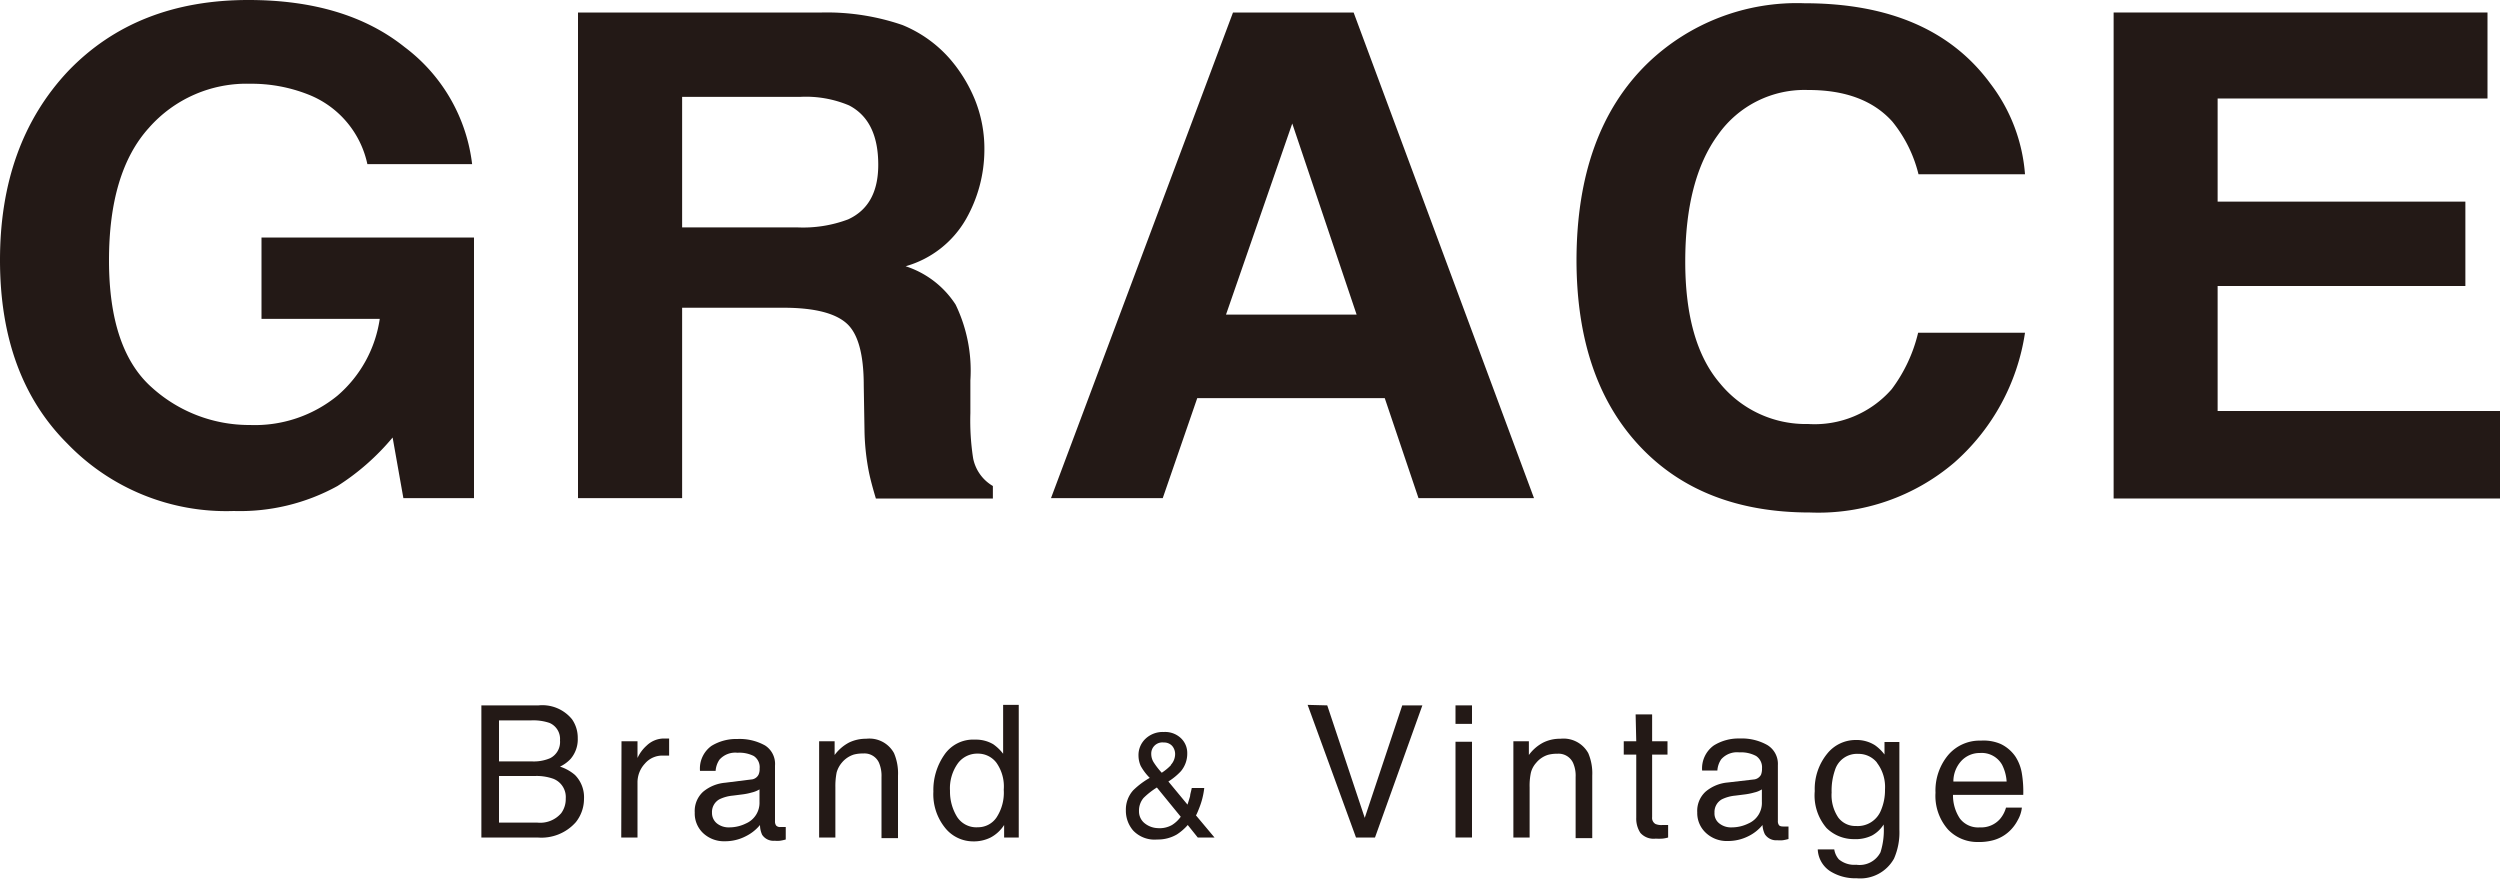
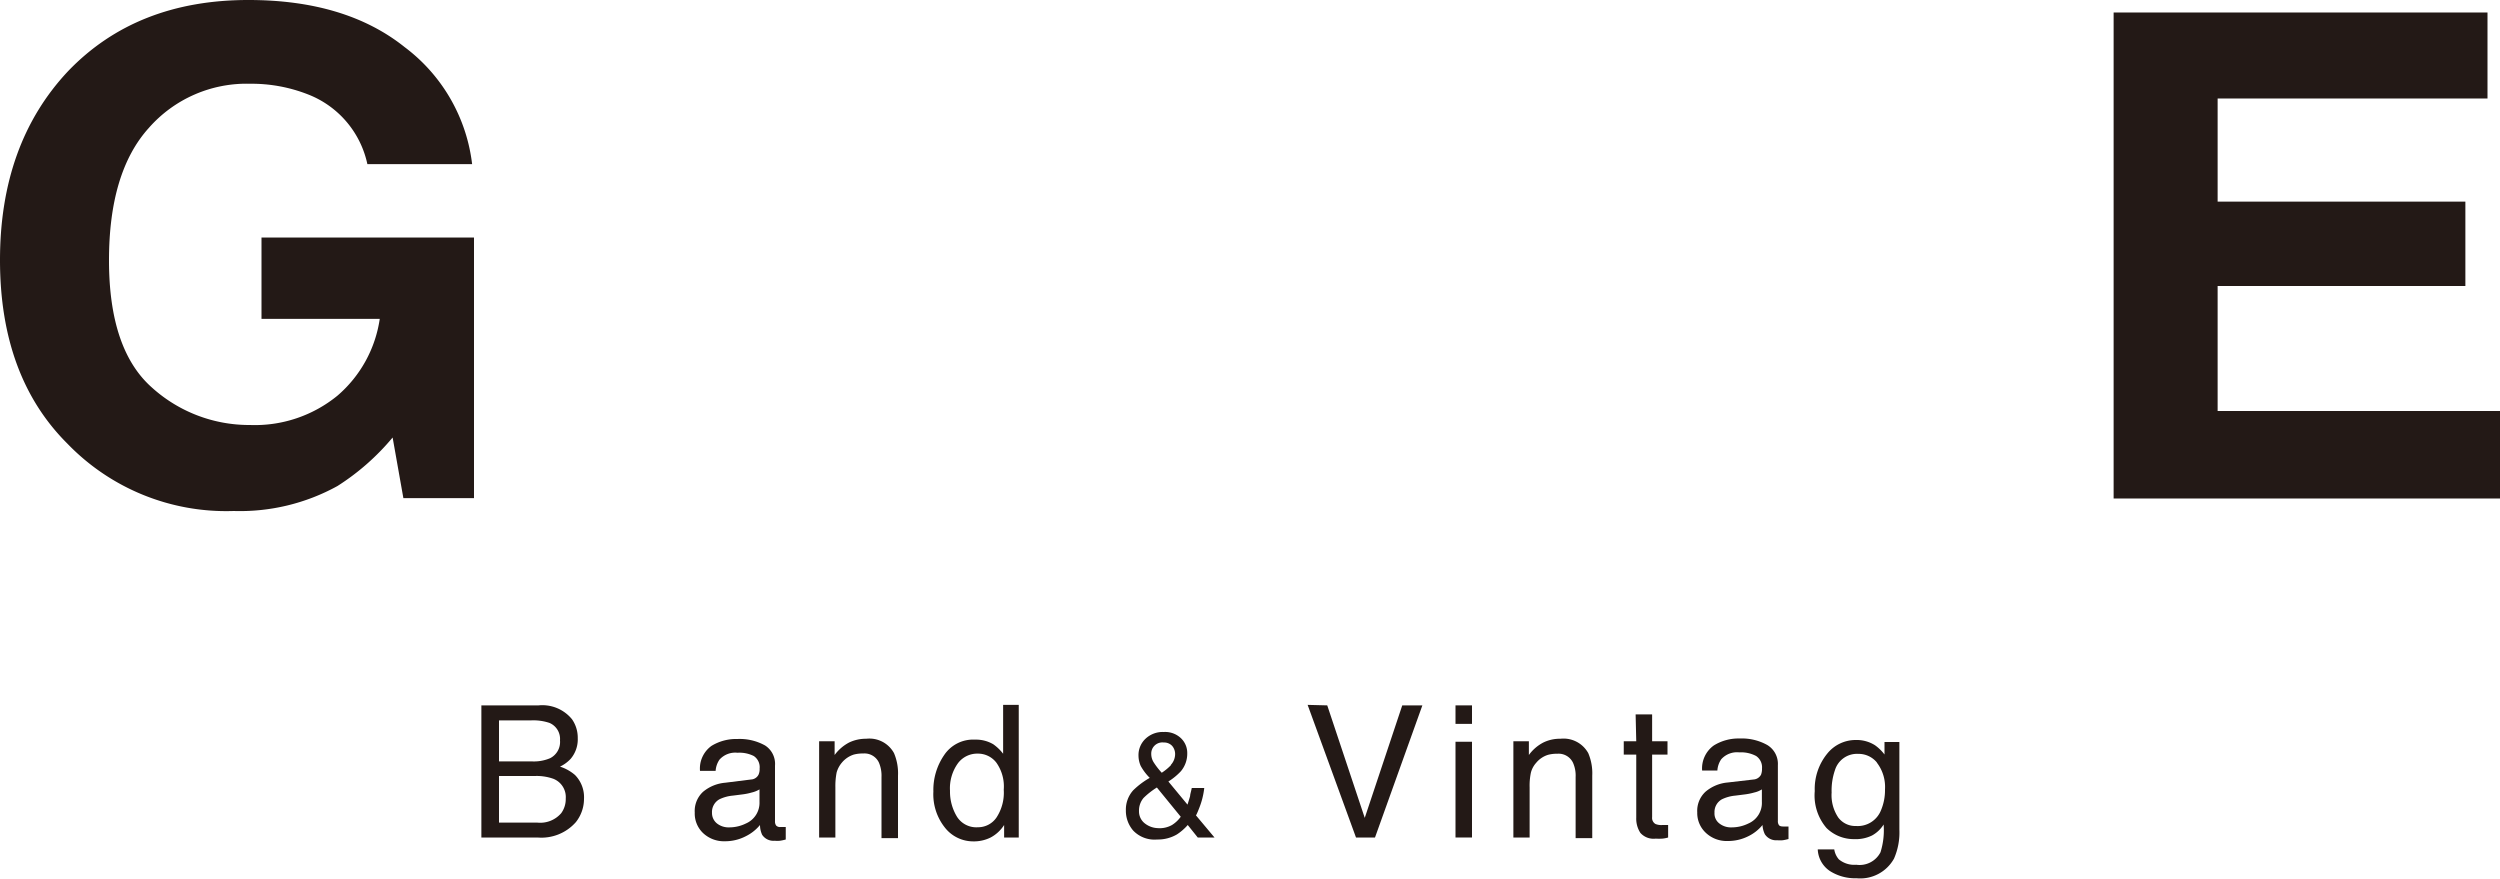
<svg xmlns="http://www.w3.org/2000/svg" viewBox="0 0 200 70.31">
  <defs>
    <style>.cls-1{fill:#231916;}</style>
  </defs>
  <g id="Layer_2" data-name="Layer 2">
    <g id="レイヤー_1" data-name="レイヤー 1">
      <path class="cls-1" d="M38.51,56.43h4.58a3.06,3.06,0,0,1,2.67,1.11,2.58,2.58,0,0,1,.46,1.52,2.4,2.4,0,0,1-.57,1.65,2.83,2.83,0,0,1-.85.62A3.44,3.44,0,0,1,46,62a2.53,2.53,0,0,1,.72,1.91,3,3,0,0,1-.65,1.86A3.67,3.67,0,0,1,43,67H38.51Zm4,4.48A3.32,3.32,0,0,0,44,60.66a1.45,1.45,0,0,0,.8-1.43,1.39,1.39,0,0,0-.85-1.4,4.05,4.05,0,0,0-1.44-.2H39.92v3.28Zm.49,4.9a2.21,2.21,0,0,0,1.9-.76,1.91,1.91,0,0,0,.36-1.17,1.57,1.57,0,0,0-1-1.58,4,4,0,0,0-1.47-.22H39.92v3.73Z" />
-       <path class="cls-1" d="M49.72,59.3H51v1.34a3,3,0,0,1,.74-1,2,2,0,0,1,1.37-.56h.12l.3,0v1.37l-.22,0h-.21a1.83,1.83,0,0,0-1.51.64A2.2,2.2,0,0,0,51,62.59V67h-1.3Z" />
      <path class="cls-1" d="M60.08,62.36a.71.71,0,0,0,.6-.38,1.09,1.09,0,0,0,.09-.5,1.07,1.07,0,0,0-.47-1A2.56,2.56,0,0,0,59,60.22a1.69,1.69,0,0,0-1.44.55,1.79,1.79,0,0,0-.31.9H56a2.23,2.23,0,0,1,.92-2A3.78,3.78,0,0,1,59,59.12a4.16,4.16,0,0,1,2.21.52A1.75,1.75,0,0,1,62,61.25v4.46a.54.54,0,0,0,.09.33.41.41,0,0,0,.35.12h.19l.23,0v1a3.62,3.62,0,0,1-.46.1,2.39,2.39,0,0,1-.43,0,1.08,1.08,0,0,1-1-.48A1.92,1.92,0,0,1,60.8,66a3.45,3.45,0,0,1-1.14.9A3.57,3.57,0,0,1,58,67.3a2.43,2.43,0,0,1-1.76-.66A2.16,2.16,0,0,1,55.58,65a2.08,2.08,0,0,1,.67-1.66A3.17,3.17,0,0,1,58,62.62Zm-2.73,3.51a1.5,1.5,0,0,0,1,.32,3,3,0,0,0,1.32-.31,1.8,1.8,0,0,0,1.09-1.73v-1a2.11,2.11,0,0,1-.62.25,4.73,4.73,0,0,1-.73.15l-.79.1a3.1,3.1,0,0,0-1.06.29,1.16,1.16,0,0,0-.6,1.08A1.07,1.07,0,0,0,57.35,65.87Z" />
      <path class="cls-1" d="M65.53,59.3h1.24v1.1a3.41,3.41,0,0,1,1.16-1,3.09,3.09,0,0,1,1.37-.3,2.24,2.24,0,0,1,2.22,1.15,4.11,4.11,0,0,1,.32,1.8v5H70.52V62.16A2.64,2.64,0,0,0,70.31,61a1.27,1.27,0,0,0-1.26-.72,2.73,2.73,0,0,0-.76.09,2.06,2.06,0,0,0-.94.64,2.1,2.1,0,0,0-.42.79,5.69,5.69,0,0,0-.1,1.17V67h-1.3Z" />
      <path class="cls-1" d="M79.46,59.54a3.61,3.61,0,0,1,.79.76V56.39H81.5V67H80.33V66a2.89,2.89,0,0,1-1.08,1,3,3,0,0,1-1.41.31,2.87,2.87,0,0,1-2.23-1.08,4.27,4.27,0,0,1-.94-2.9,4.93,4.93,0,0,1,.86-2.92A2.79,2.79,0,0,1,78,59.17,2.73,2.73,0,0,1,79.46,59.54Zm-2.9,5.8a1.83,1.83,0,0,0,1.68.84,1.78,1.78,0,0,0,1.48-.78,3.62,3.62,0,0,0,.58-2.22A3.29,3.29,0,0,0,79.7,61a1.85,1.85,0,0,0-1.47-.71,1.93,1.93,0,0,0-1.58.75A3.42,3.42,0,0,0,76,63.26,3.85,3.85,0,0,0,76.56,65.34Z" />
      <path class="cls-1" d="M91.26,61.28a2.06,2.06,0,0,1-.18-.82,1.79,1.79,0,0,1,.55-1.35,2,2,0,0,1,1.48-.55,1.83,1.83,0,0,1,1.38.51,1.63,1.63,0,0,1,.49,1.2,2.18,2.18,0,0,1-.51,1.43,5,5,0,0,1-1,.82L95,64.37q.15-.47.21-.69c0-.15.08-.36.13-.64h1a6.12,6.12,0,0,1-.39,1.57c-.19.49-.29.69-.29.6L97.16,67H95.82l-.8-1a4.2,4.2,0,0,1-.86.75,3,3,0,0,1-1.58.41,2.36,2.36,0,0,1-1.92-.71,2.41,2.41,0,0,1-.59-1.61,2.31,2.31,0,0,1,.58-1.61,6.37,6.37,0,0,1,1.33-1A4.26,4.26,0,0,1,91.26,61.28ZM93.76,66a2.48,2.48,0,0,0,.7-.66L92.55,63a6.12,6.12,0,0,0-1.06.83,1.56,1.56,0,0,0-.37,1.06,1.21,1.21,0,0,0,.49,1,1.76,1.76,0,0,0,1,.36A2,2,0,0,0,93.76,66Zm-.09-4.81a1.29,1.29,0,0,0,.34-.87,1,1,0,0,0-.24-.65.87.87,0,0,0-.67-.27.89.89,0,0,0-1,.91,1.26,1.26,0,0,0,.19.67,6.05,6.05,0,0,0,.65.84A4.18,4.18,0,0,0,93.67,61.22Z" />
      <path class="cls-1" d="M106.18,56.43l3,9,3-9h1.61L110,67h-1.52l-3.87-10.61Z" />
      <path class="cls-1" d="M116.44,56.43h1.32v1.48h-1.32Zm0,2.91h1.32V67h-1.32Z" />
      <path class="cls-1" d="M121.07,59.3h1.24v1.1a3.32,3.32,0,0,1,1.16-1,3,3,0,0,1,1.36-.3,2.26,2.26,0,0,1,2.23,1.15,4.11,4.11,0,0,1,.32,1.8v5h-1.33V62.16a2.5,2.5,0,0,0-.21-1.14,1.27,1.27,0,0,0-1.25-.72,2.68,2.68,0,0,0-.76.09,2,2,0,0,0-.94.64,1.85,1.85,0,0,0-.42.79,5.06,5.06,0,0,0-.1,1.17V67h-1.3Z" />
      <path class="cls-1" d="M130.85,57.15h1.32V59.3h1.23v1.07h-1.23v5a.56.56,0,0,0,.27.55A1.22,1.22,0,0,0,133,66h.2l.25,0v1a2.34,2.34,0,0,1-.46.09,4.45,4.45,0,0,1-.53,0,1.41,1.41,0,0,1-1.23-.46,2.08,2.08,0,0,1-.33-1.21V60.37h-1V59.3h1Z" />
      <path class="cls-1" d="M140.28,62.36a.73.73,0,0,0,.6-.38,1.26,1.26,0,0,0,.08-.5,1.09,1.09,0,0,0-.47-1,2.56,2.56,0,0,0-1.35-.29,1.69,1.69,0,0,0-1.44.55,1.79,1.79,0,0,0-.31.9h-1.22a2.26,2.26,0,0,1,.93-2,3.73,3.73,0,0,1,2.07-.56,4.16,4.16,0,0,1,2.21.52,1.76,1.76,0,0,1,.85,1.61v4.46a.54.54,0,0,0,.08.33c.05.08.17.12.35.12h.19l.23,0v1a3.62,3.62,0,0,1-.46.1,2.39,2.39,0,0,1-.43,0,1.08,1.08,0,0,1-1-.48A1.92,1.92,0,0,1,141,66a3.35,3.35,0,0,1-1.14.9,3.6,3.6,0,0,1-1.64.38,2.43,2.43,0,0,1-1.76-.66,2.16,2.16,0,0,1-.68-1.63,2.08,2.08,0,0,1,.67-1.66,3.17,3.17,0,0,1,1.76-.73Zm-2.74,3.51a1.49,1.49,0,0,0,1,.32,3,3,0,0,0,1.33-.31,1.79,1.79,0,0,0,1.08-1.73v-1a1.93,1.93,0,0,1-.61.25,5,5,0,0,1-.73.15l-.79.1a3.1,3.1,0,0,0-1.06.29,1.16,1.16,0,0,0-.6,1.08A1,1,0,0,0,137.54,65.87Z" />
      <path class="cls-1" d="M150,59.62a3.48,3.48,0,0,1,.76.74v-1h1.19v7a5.21,5.21,0,0,1-.43,2.33,3.09,3.09,0,0,1-3,1.57,3.76,3.76,0,0,1-2.1-.56,2.19,2.19,0,0,1-1-1.75h1.32a1.57,1.57,0,0,0,.37.8,1.93,1.93,0,0,0,1.39.43,1.88,1.88,0,0,0,1.94-1,5.88,5.88,0,0,0,.25-2.22,2.51,2.51,0,0,1-.93.88,3,3,0,0,1-1.45.29,3.11,3.11,0,0,1-2.19-.89,4,4,0,0,1-.94-2.95,4.47,4.47,0,0,1,1-3,2.91,2.91,0,0,1,2.28-1.09A2.74,2.74,0,0,1,150,59.62Zm.16,1.39a1.89,1.89,0,0,0-1.5-.7,1.84,1.84,0,0,0-1.86,1.29,5,5,0,0,0-.27,1.8,3.21,3.21,0,0,0,.53,2,1.7,1.7,0,0,0,1.42.68,2,2,0,0,0,2-1.26,4.11,4.11,0,0,0,.32-1.67A3.19,3.19,0,0,0,150.14,61Z" />
-       <path class="cls-1" d="M160.06,59.52a3,3,0,0,1,1.17,1,3.48,3.48,0,0,1,.52,1.36,8.88,8.88,0,0,1,.11,1.71h-5.62a3.33,3.33,0,0,0,.55,1.89,1.83,1.83,0,0,0,1.6.71,2,2,0,0,0,1.61-.67,2.41,2.41,0,0,0,.48-.91h1.27a2.57,2.57,0,0,1-.33,1,3.27,3.27,0,0,1-.64.86,3.05,3.05,0,0,1-1.45.78,4.26,4.26,0,0,1-1.06.11,3.24,3.24,0,0,1-2.43-1,4.07,4.07,0,0,1-1-2.94,4.44,4.44,0,0,1,1-3,3.31,3.31,0,0,1,2.63-1.17A3.45,3.45,0,0,1,160.06,59.52Zm.47,3a3.39,3.39,0,0,0-.37-1.35,1.87,1.87,0,0,0-1.77-.93,2,2,0,0,0-1.49.64,2.43,2.43,0,0,0-.63,1.64Z" />
      <path class="cls-1" d="M29.39,13.13a7.71,7.71,0,0,0-4.73-5.57A12.34,12.34,0,0,0,20,6.7a10.4,10.4,0,0,0-8.09,3.53Q8.71,13.77,8.72,20.87T12.15,31A11.61,11.61,0,0,0,20,34a10.44,10.44,0,0,0,7-2.35,10,10,0,0,0,3.38-6.14H20.92V19h17V39.85H32.27L31.41,35A19,19,0,0,1,27,38.88a16.16,16.16,0,0,1-8.3,2A17.65,17.65,0,0,1,5.4,35.5Q0,30.13,0,20.81T5.45,5.69Q10.91,0,19.87,0q7.78,0,12.49,3.76a13.72,13.72,0,0,1,5.41,9.37Z" />
-       <path class="cls-1" d="M72.19,2A10.13,10.13,0,0,1,76,4.72a11.85,11.85,0,0,1,2,3.27,10.49,10.49,0,0,1,.75,4.08,11.25,11.25,0,0,1-1.46,5.44,8.11,8.11,0,0,1-4.84,3.79,7.5,7.5,0,0,1,4,3.07,12.16,12.16,0,0,1,1.18,6.07v2.61a19.68,19.68,0,0,0,.22,3.61,3.31,3.31,0,0,0,1.58,2.22v1H70.07c-.26-.86-.44-1.55-.55-2.08a18.57,18.57,0,0,1-.36-3.35l-.06-3.61q0-3.72-1.35-4.95T62.9,24.62H54.57V39.85H46.24V1H65.75A18.64,18.64,0,0,1,72.19,2ZM54.57,7.75V18.19h9.18a10.21,10.21,0,0,0,4.1-.64c1.61-.74,2.41-2.19,2.41-4.37q0-3.54-2.34-4.75A8.9,8.9,0,0,0,64,7.75Z" />
-       <path class="cls-1" d="M98.64,1h9.65l14.43,38.85h-9.24l-2.7-8h-15l-2.76,8H84.08Zm-.56,24.17h10.45L103.38,9.88Z" />
-       <path class="cls-1" d="M131.81,5.06A17.21,17.21,0,0,1,144.35.26q10.17,0,14.89,6.44A13.62,13.62,0,0,1,162,13.94h-8.52a10.73,10.73,0,0,0-2.09-4.21q-2.28-2.54-6.75-2.53a8.46,8.46,0,0,0-7.19,3.57q-2.62,3.57-2.63,10.11t2.78,9.79a8.86,8.86,0,0,0,7.05,3.25,8.19,8.19,0,0,0,6.69-2.79,12.24,12.24,0,0,0,2.11-4.51H162A17.22,17.22,0,0,1,156.35,37a16.75,16.75,0,0,1-11.54,4q-8.7,0-13.69-5.37t-5-14.82Q126.14,10.57,131.81,5.06Z" />
      <path class="cls-1" d="M199,7.88H177.41v8.25h19.82v6.75H177.41v10H200v7H169.09V1H199Z" />
    </g>
  </g>
</svg>